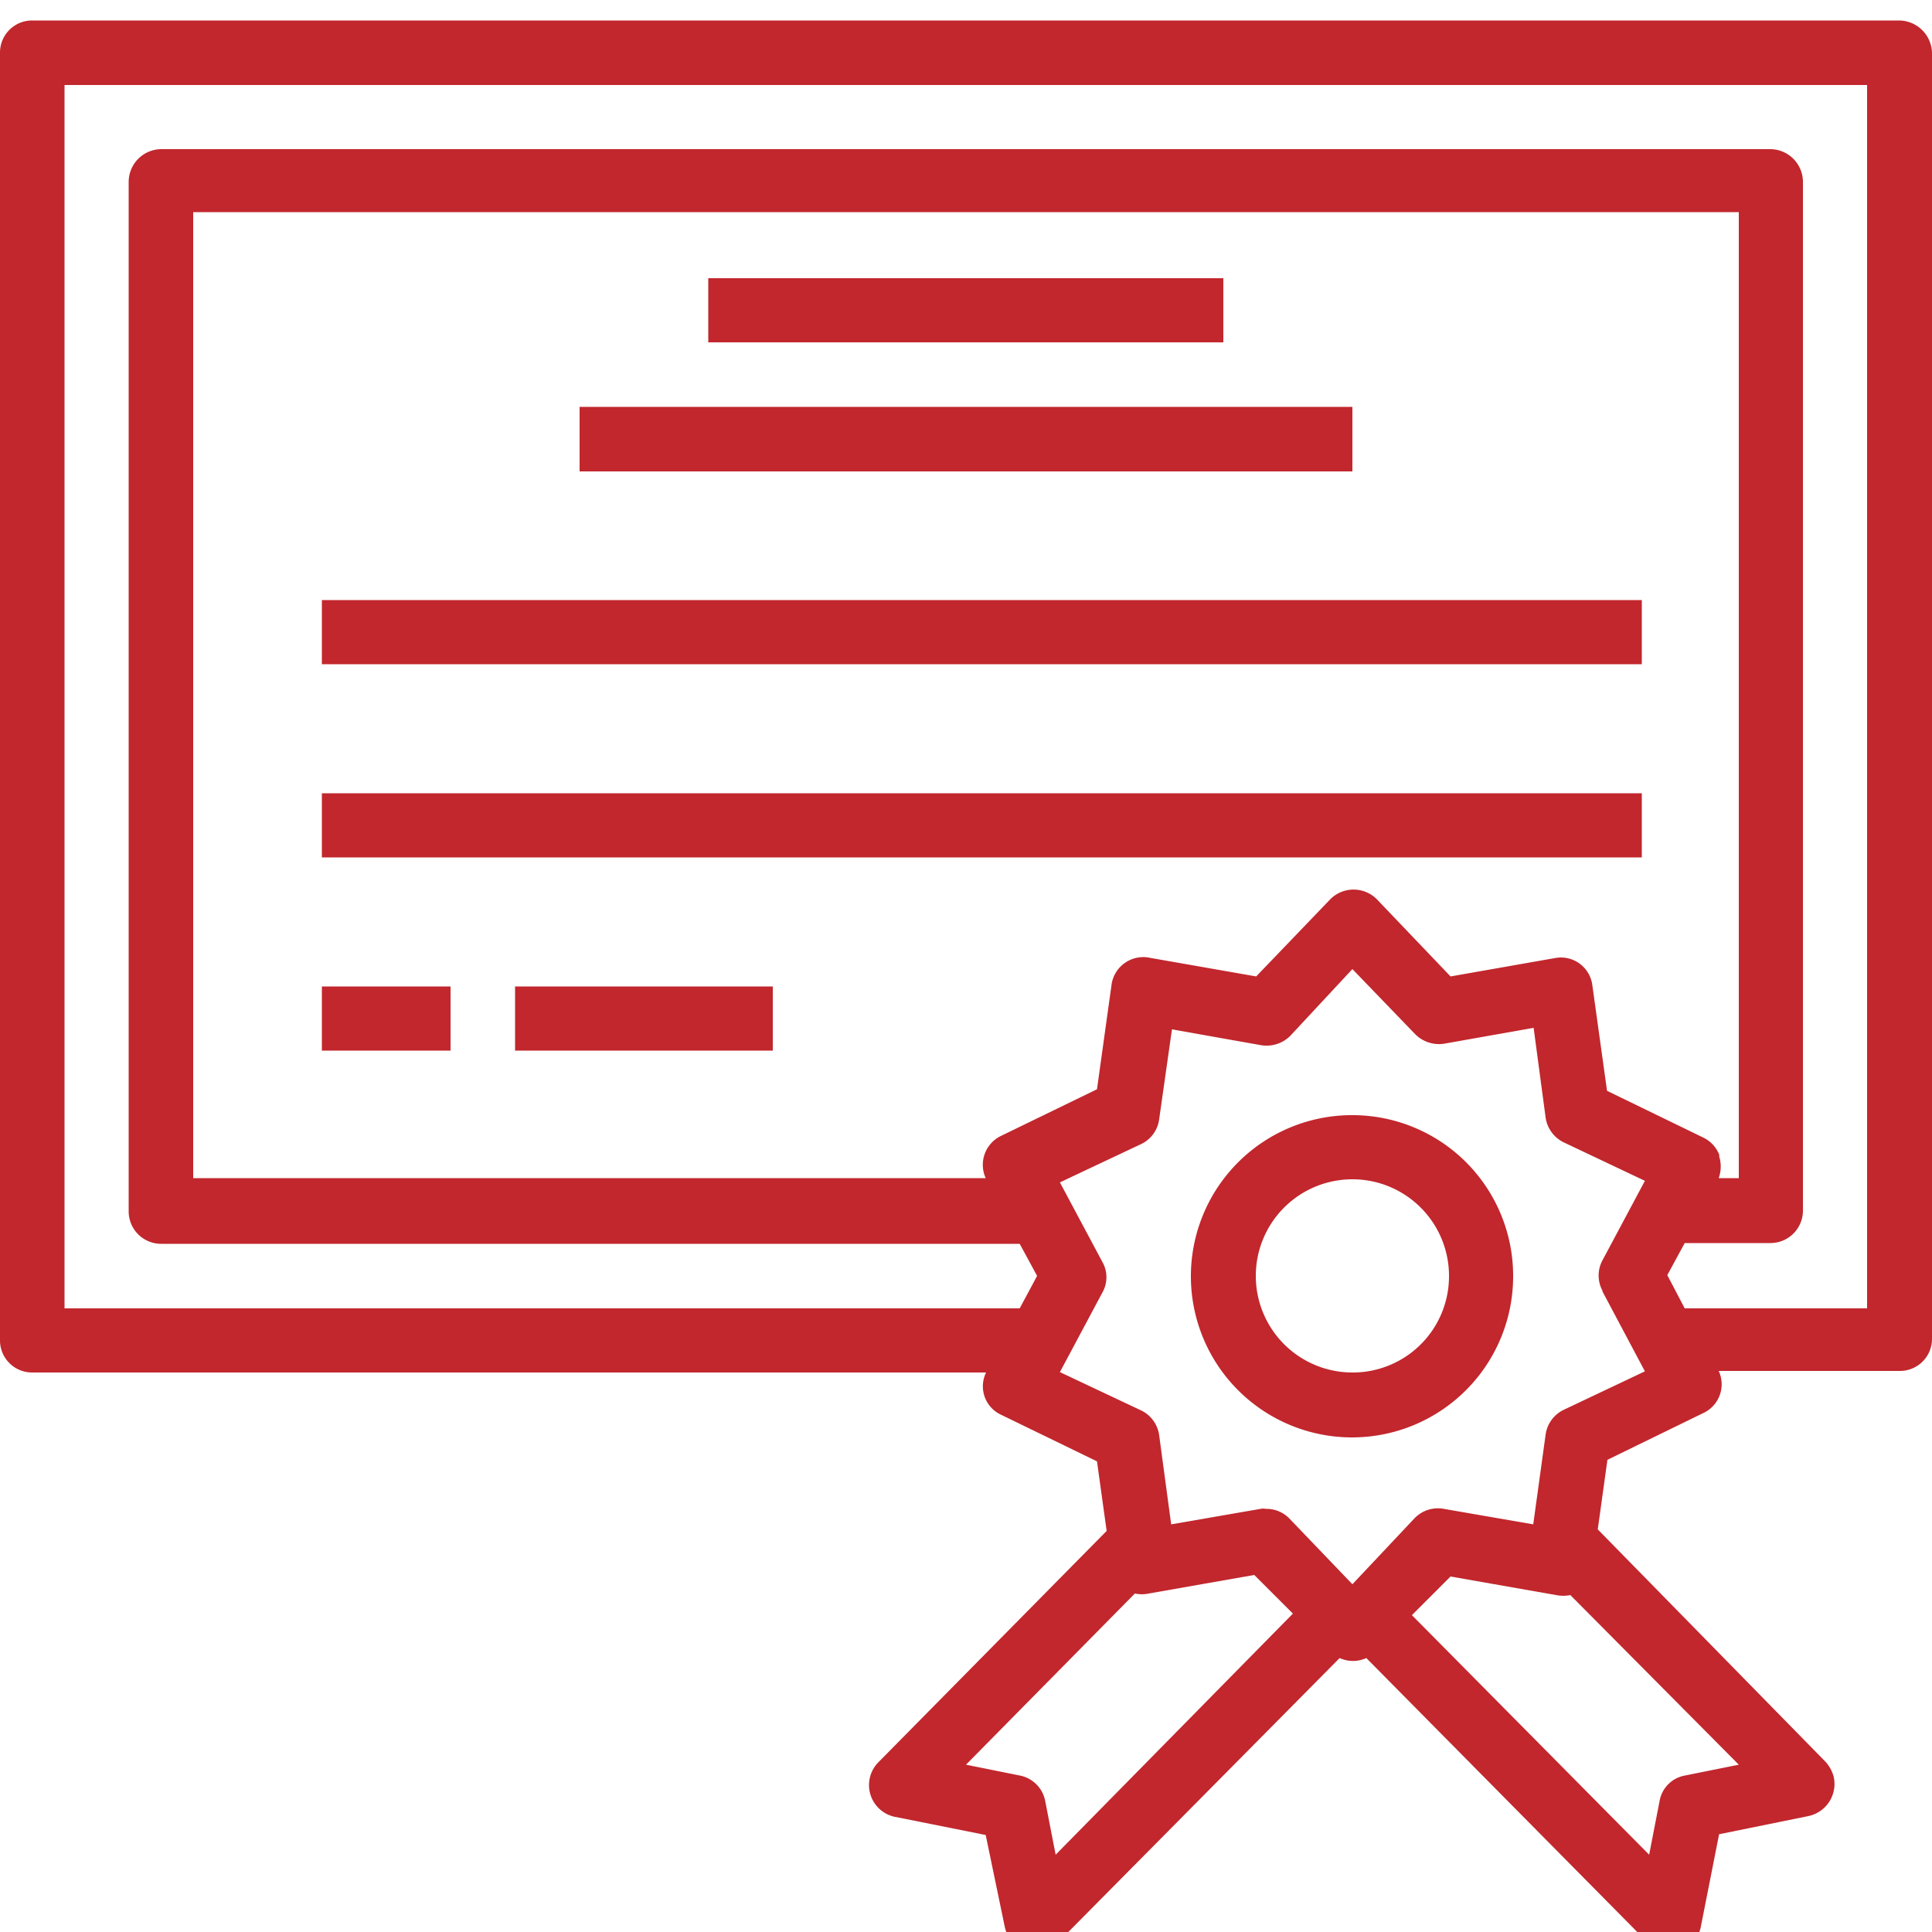
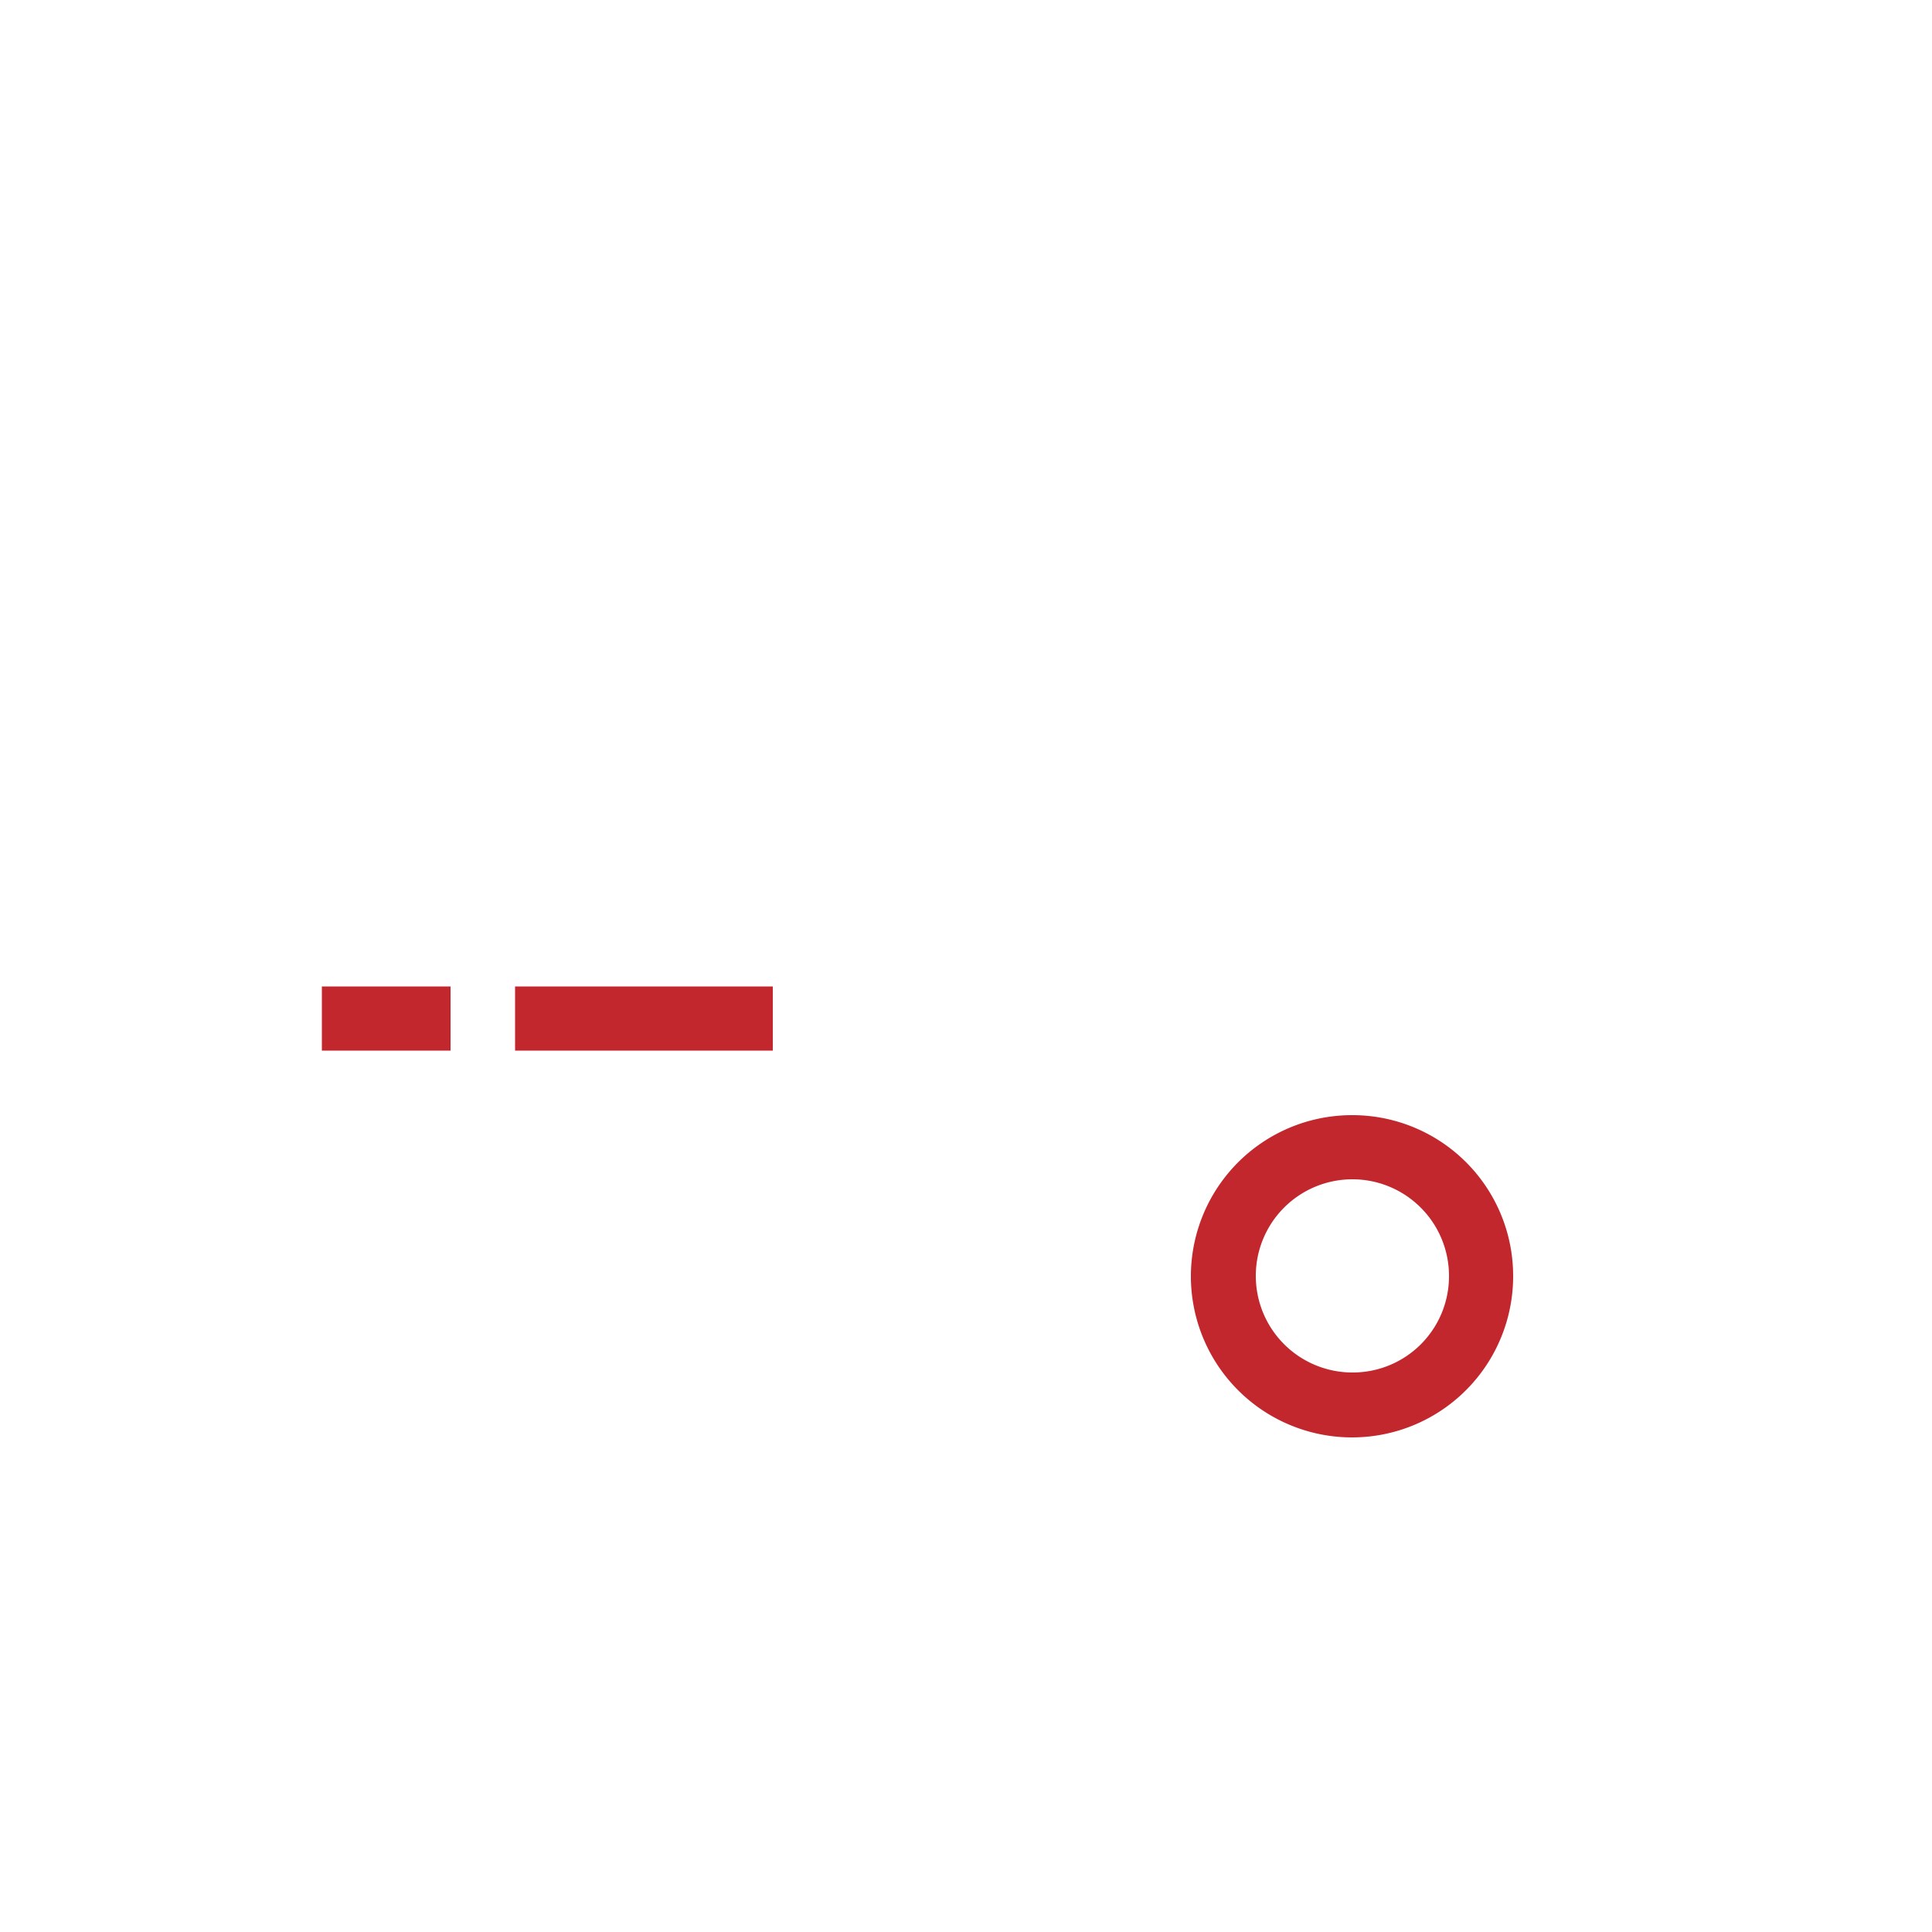
<svg xmlns="http://www.w3.org/2000/svg" width="50" height="50" viewBox="0 0 50 50">
  <title>Artboard 6</title>
  <g>
-     <path d="M49.16.53H.83A.83.83,0,0,0,0,1.36V34.69a.83.83,0,0,0,.83.83H25.52a.81.81,0,0,0,.38,1.09l2.49,1.21.25,1.8-5.92,6a.84.84,0,0,0,.44,1.4l2.35.47L26,49.85a.83.83,0,0,0,.58.64.88.88,0,0,0,.24,0,.85.85,0,0,0,.59-.25l7.26-7.33a.83.83,0,0,0,.69,0l7.25,7.33a.84.84,0,0,0,.6.25.93.93,0,0,0,.24,0,.81.81,0,0,0,.57-.64l.47-2.38L46.8,47a.85.85,0,0,0,.66-1,.92.92,0,0,0-.23-.42l-5.88-6,.25-1.8,2.48-1.21a.82.82,0,0,0,.4-1.09h4.69a.83.83,0,0,0,.83-.83V1.36a.86.86,0,0,0-.84-.83Zm-4.65,29.4a.83.83,0,0,0-.43-.49l-2.49-1.21-.38-2.73a.82.82,0,0,0-.94-.71h0l-2.73.48-1.91-2a.85.85,0,0,0-1.2,0l-1.92,2-2.74-.48a.83.83,0,0,0-1,.67v0l-.38,2.73-2.49,1.21a.83.83,0,0,0-.39,1.09H5v-25H45v25h-.52a.89.89,0,0,0,0-.6ZM27.32,48l-.27-1.39a.83.83,0,0,0-.66-.66L25,45.67l4.37-4.43a.87.87,0,0,0,.36,0l2.73-.48,1,1Zm16.29-2.05a.81.81,0,0,0-.66.66L42.68,48l-6.14-6.2,1-1,2.73.48a.92.92,0,0,0,.37,0L45,45.67ZM41.47,33.42l1.1,2.07-2.11,1a.84.84,0,0,0-.46.64l-.32,2.32-2.31-.4a.84.84,0,0,0-.75.23L35,41,33.37,39.3a.82.82,0,0,0-.61-.25.34.34,0,0,0-.14,0l-2.31.4L30,37.15a.84.84,0,0,0-.45-.64l-2.12-1,1.1-2.06a.8.8,0,0,0,0-.79l-1.1-2.06,2.12-1a.83.83,0,0,0,.45-.64l.33-2.32,2.31.41a.87.87,0,0,0,.75-.24L35,25.08l1.63,1.69a.87.87,0,0,0,.75.24l2.31-.41L40,28.92a.85.85,0,0,0,.46.64l2.11,1-1.1,2.06a.83.83,0,0,0,0,.78Zm6.85.44H43.6L43.15,33l.45-.83h2.22a.84.84,0,0,0,.84-.83V4.7a.85.85,0,0,0-.84-.84H4.17a.85.85,0,0,0-.84.84V31.36a.84.84,0,0,0,.84.83H26.39l.45.83-.45.84H1.67V2.2H48.32Z" fill="#c1272d" />
    <path d="M35,28.86A4.17,4.17,0,1,0,39.16,33,4.16,4.16,0,0,0,35,28.86Zm0,6.66a2.5,2.5,0,1,1,2.5-2.5A2.49,2.49,0,0,1,35,35.52Z" fill="#c1272d" />
-     <path d="M18.33,7.2H31.66V8.86H18.33Z" fill="#c1272d" />
-     <path d="M15,10.53H35V12.2H15Z" fill="#c1272d" />
-     <path d="M8.33,15.53H42.49v1.66H8.33Z" fill="#c1272d" />
-     <path d="M8.33,20.53H42.49v1.66H8.33Z" fill="#c1272d" />
    <path d="M13.33,25.53H20v1.66H13.33Z" fill="#c1272d" />
    <path d="M8.33,25.53h3.33v1.66H8.33Z" fill="#c1272d" />
  </g>
</svg>